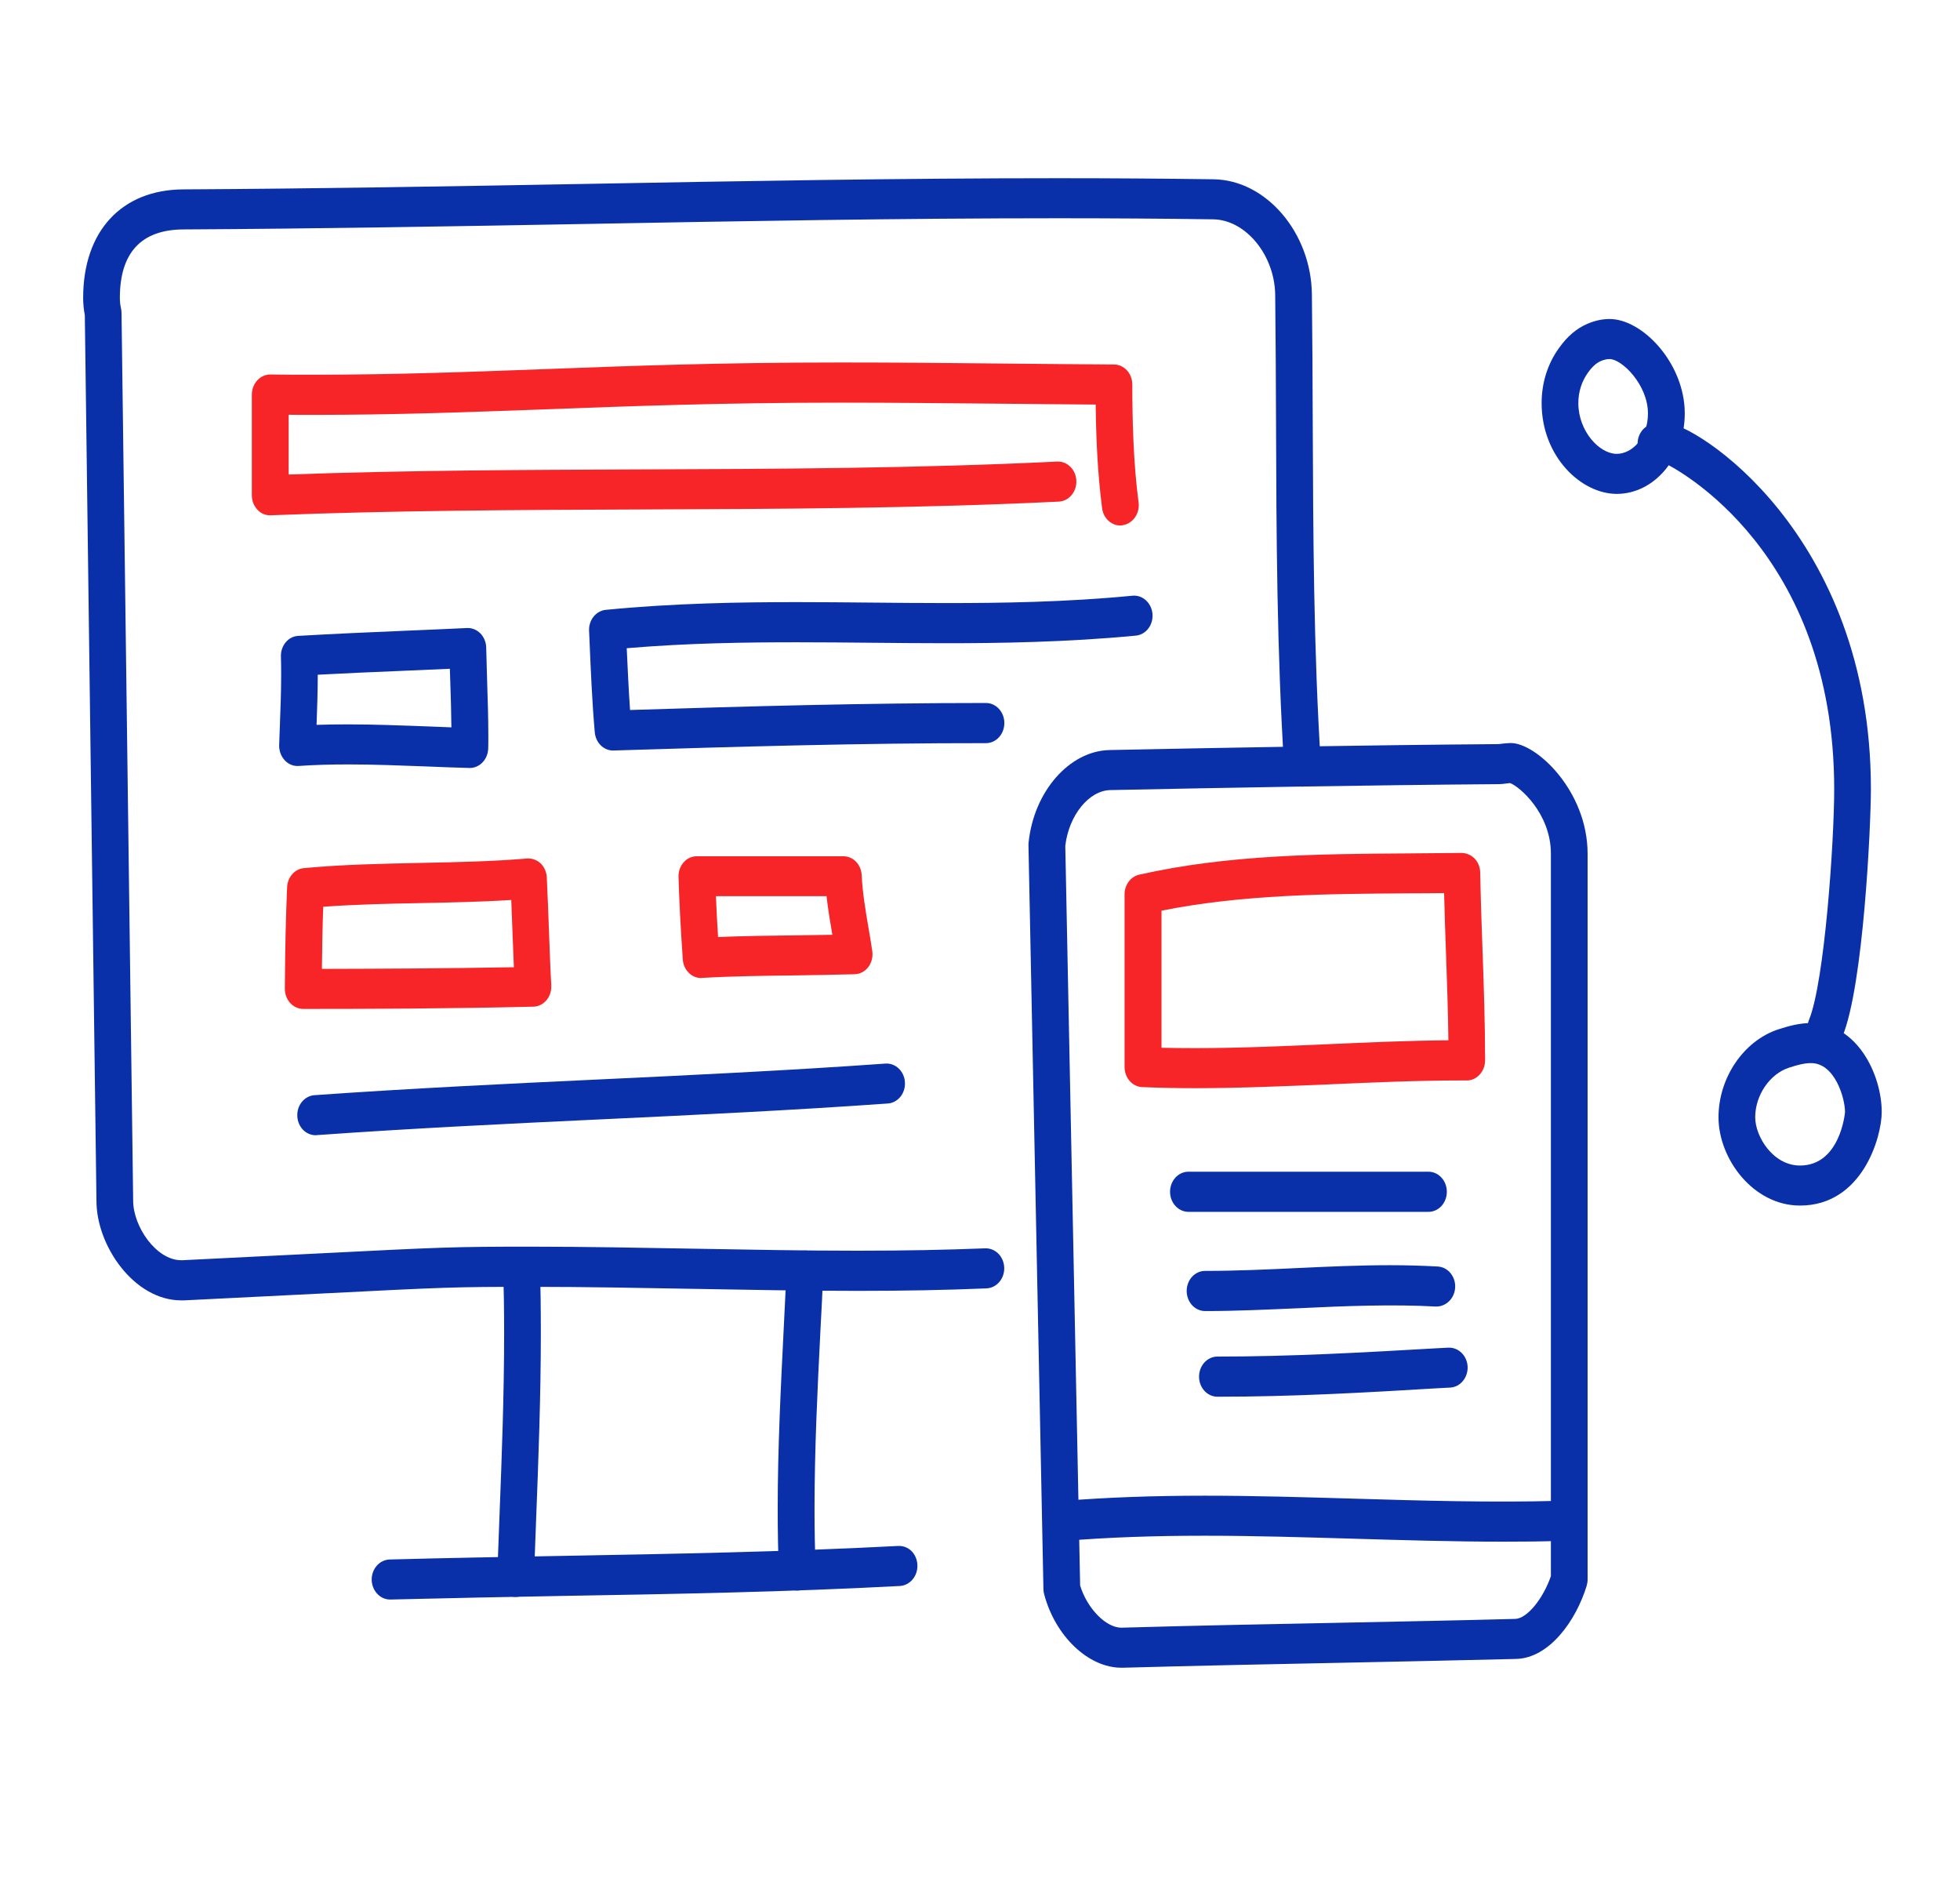
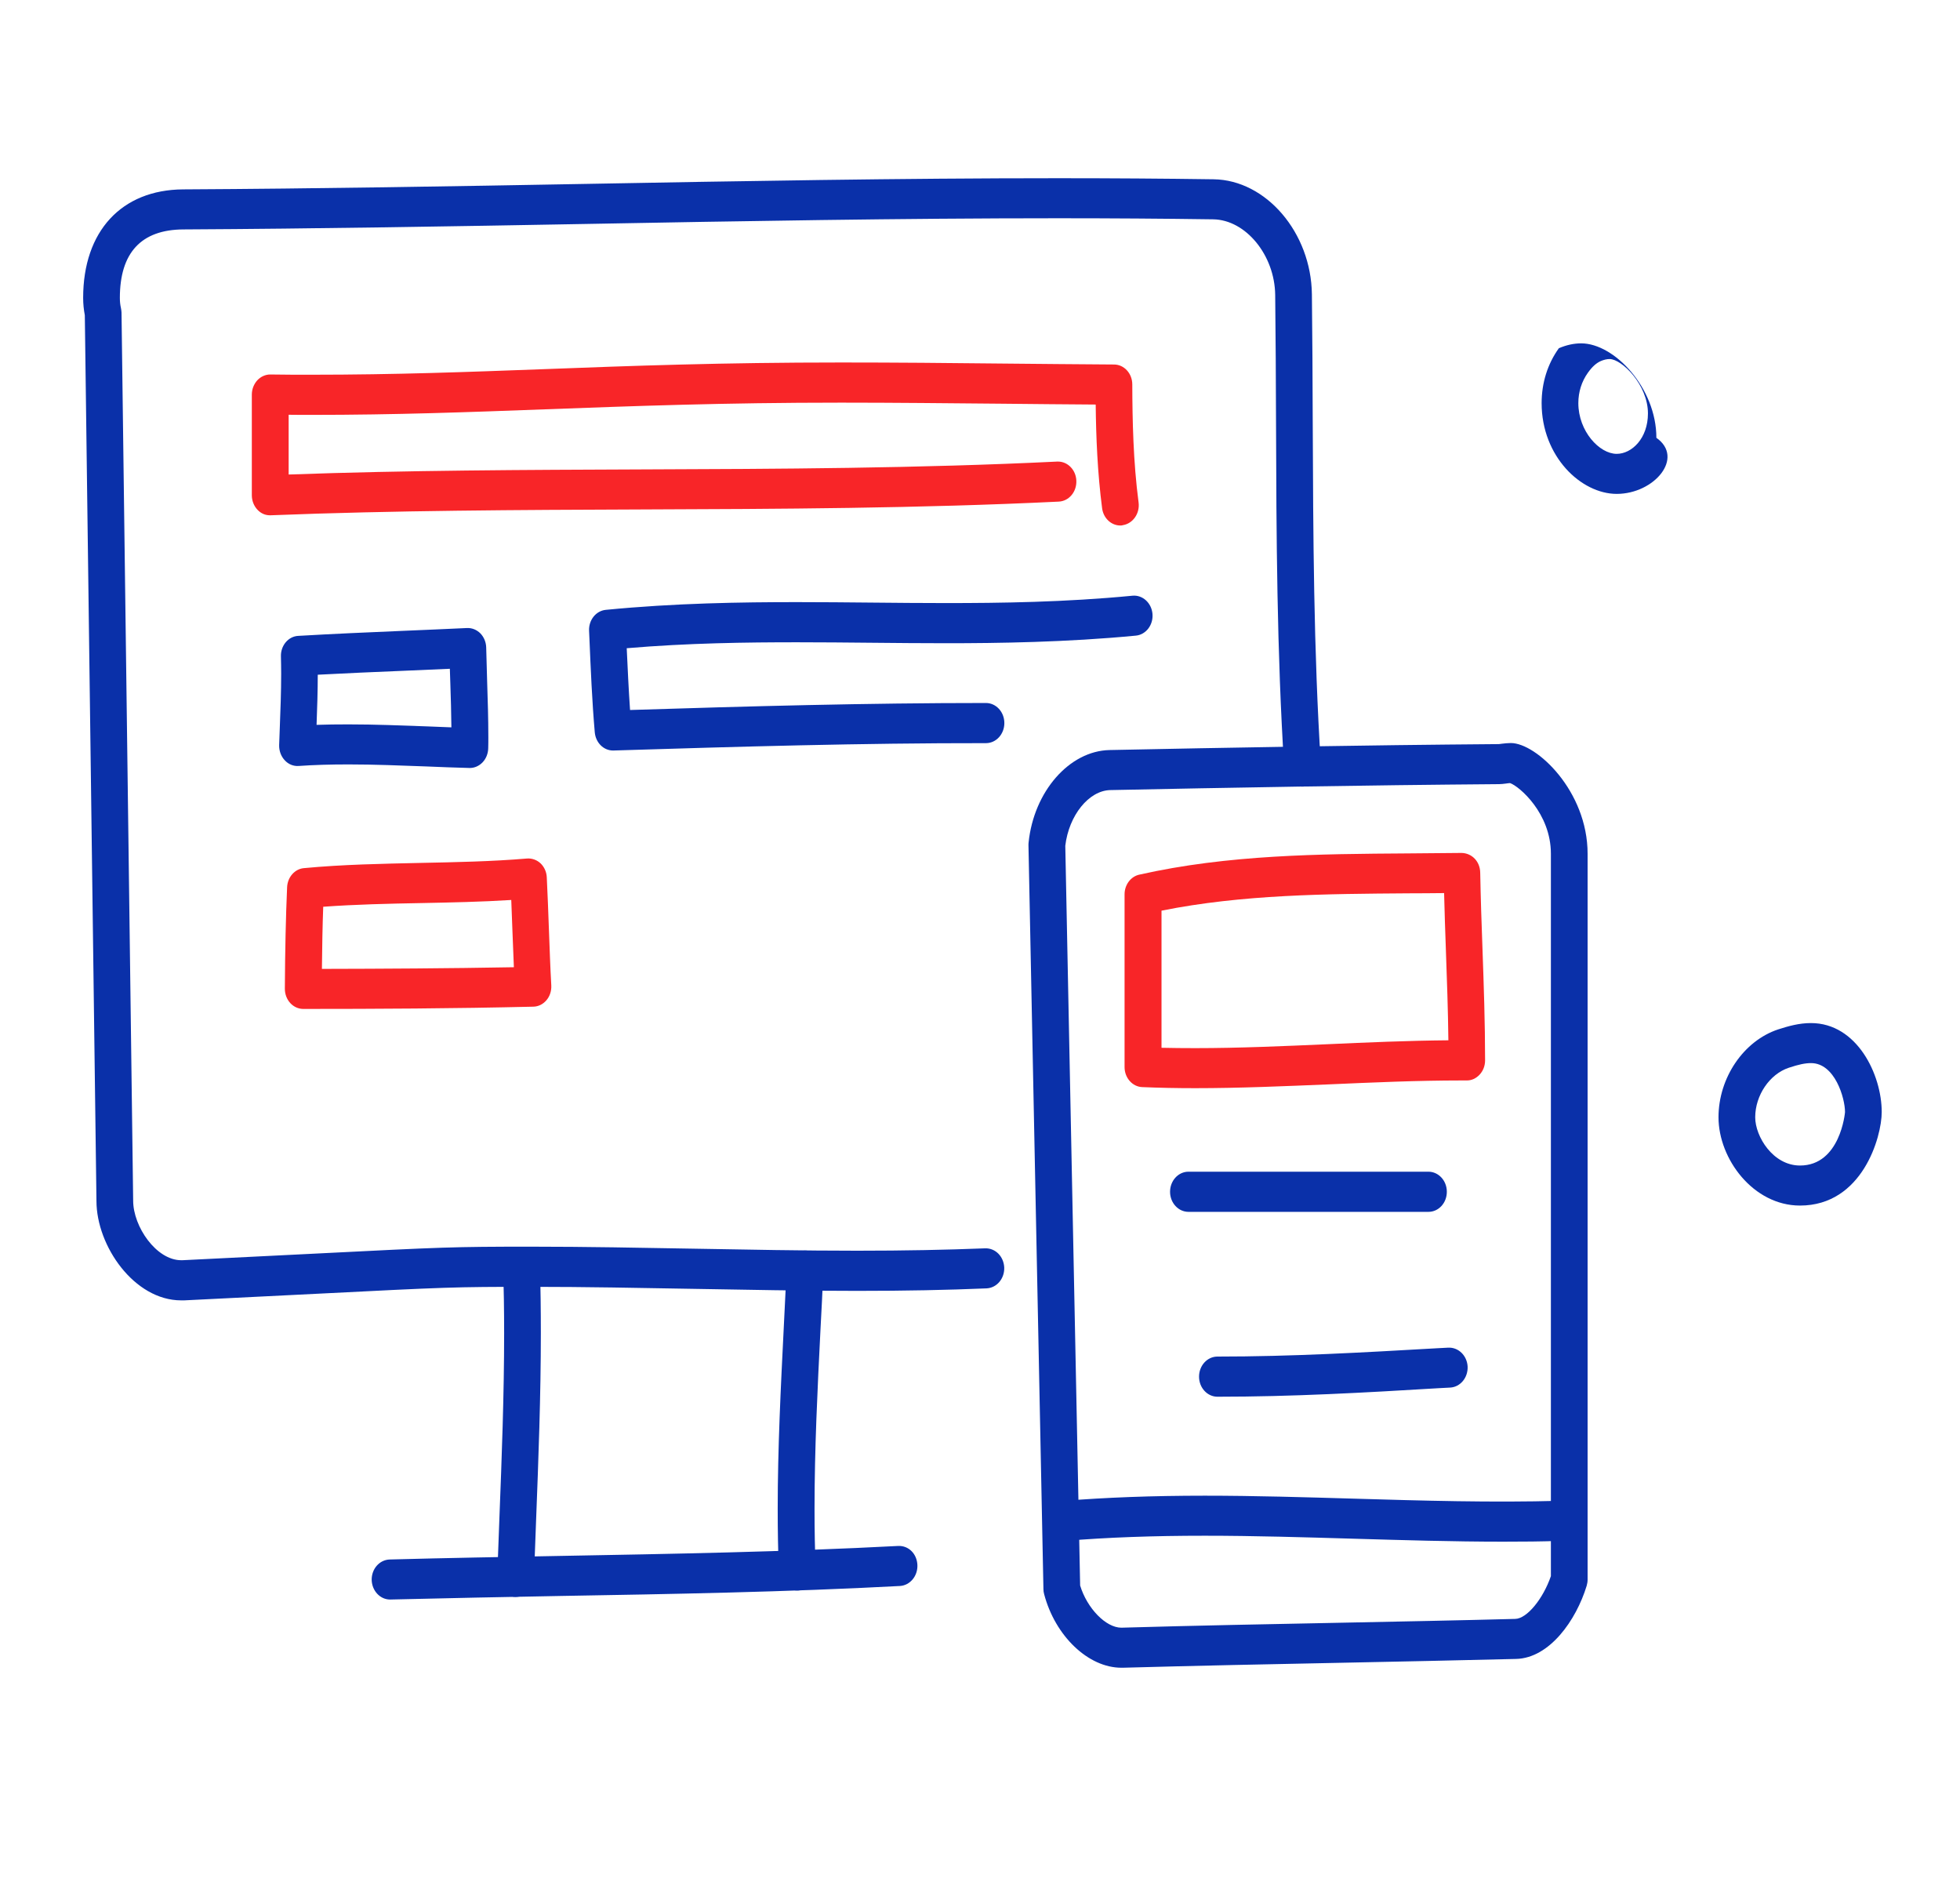
<svg xmlns="http://www.w3.org/2000/svg" version="1.1" id="Layer_1" x="0px" y="0px" viewBox="0 0 165 159" style="enable-background:new 0 0 165 159;" xml:space="preserve">
  <style type="text/css"> .st0{fill:#0A30A9;} .st1{fill:#F82528;} </style>
  <g>
    <g>
      <g>
        <path class="st0" d="M15.25,109.45c-3.95,0-7.13-4.58-7.13-8.37L7.14,26.53C7.05,26.06,7,25.58,7,25.07 c0-5.61,3.23-9.1,8.42-9.13c11.26-0.06,22.73-0.26,33.82-0.46C62.3,15.24,75.8,15,89.07,15c4.51,0,8.91,0.03,13.1,0.09 c4.42,0.06,8.21,4.5,8.27,9.68c0.04,3.58,0.06,7.15,0.07,10.72c0.04,9.45,0.07,19.23,0.69,28.91c0.06,0.93-0.58,1.73-1.44,1.8 c-0.84,0.08-1.59-0.64-1.65-1.56c-0.62-9.79-0.66-19.62-0.69-29.13c-0.01-3.56-0.03-7.12-0.07-10.69 c-0.04-3.35-2.48-6.32-5.22-6.36c-4.17-0.06-8.56-0.09-13.06-0.09c-13.24,0-26.73,0.24-39.78,0.48 c-11.1,0.2-22.59,0.4-33.86,0.46c-3.54,0.02-5.34,1.96-5.34,5.76c0,0.31,0.03,0.59,0.09,0.85c0.03,0.13,0.04,0.26,0.05,0.38 l0.98,74.75c0,2.21,1.96,5.02,4.04,5.02l0.11,0c4.7-0.23,8.34-0.41,11.25-0.56c10.67-0.54,11.55-0.58,18.09-0.58 c4.59,0,9.26,0.09,13.77,0.17c4.5,0.08,9.14,0.17,13.69,0.17c3.98,0,7.5-0.07,10.77-0.2c0.87-0.03,1.57,0.69,1.61,1.62 c0.03,0.93-0.63,1.71-1.49,1.75c-3.31,0.14-6.87,0.21-10.89,0.21c-4.58,0-9.24-0.09-13.75-0.17c-4.5-0.08-9.16-0.17-13.72-0.17 c-6.47,0-7.12,0.03-17.95,0.58c-2.91,0.15-6.56,0.33-11.25,0.56C15.42,109.45,15.34,109.45,15.25,109.45z" />
      </g>
      <g>
        <path class="st0" d="M43.41,134.41c-0.02,0-0.04,0-0.06,0c-0.85-0.04-1.52-0.82-1.49-1.75c0.06-1.62,0.12-3.23,0.18-4.84 c0.2-5.13,0.4-10.43,0.4-15.62c0-1.94-0.03-3.74-0.08-5.51c-0.03-0.93,0.64-1.71,1.49-1.74c0.85-0.04,1.57,0.7,1.6,1.63 c0.06,1.81,0.08,3.65,0.08,5.63c0,5.26-0.2,10.6-0.4,15.76c-0.06,1.6-0.12,3.21-0.18,4.83 C44.92,133.69,44.24,134.41,43.41,134.41z" />
      </g>
      <g>
        <path class="st0" d="M67.11,133.87c-0.82,0-1.51-0.71-1.54-1.61c-0.07-1.68-0.1-3.4-0.1-5.28c0-5.08,0.26-10.24,0.51-15.24 c0.08-1.63,0.16-3.25,0.24-4.88c0.04-0.93,0.75-1.65,1.62-1.6c0.85,0.05,1.51,0.83,1.47,1.77c-0.07,1.63-0.15,3.26-0.24,4.9 c-0.25,4.95-0.5,10.07-0.5,15.06c0,1.82,0.03,3.5,0.1,5.12c0.04,0.93-0.62,1.72-1.47,1.76 C67.16,133.87,67.13,133.87,67.11,133.87z" />
      </g>
      <g>
        <path class="st0" d="M32.84,134.63c-0.84,0-1.52-0.73-1.55-1.64c-0.02-0.93,0.65-1.7,1.51-1.73c4.77-0.13,9.54-0.21,14.31-0.3 c9.35-0.17,19.01-0.34,28.5-0.84c0.89-0.04,1.58,0.67,1.62,1.6c0.04,0.93-0.62,1.72-1.47,1.77c-9.54,0.51-19.23,0.68-28.6,0.84 C42.4,134.42,37.64,134.51,32.84,134.63z" />
      </g>
      <g>
        <path class="st0" d="M94.4,140.37c-2.78,0-5.57-2.66-6.5-6.19c-0.04-0.14-0.06-0.28-0.06-0.43l-1.26-62.61 c0-0.07,0-0.15,0.01-0.22c0.44-4.3,3.43-7.72,6.82-7.79c9.73-0.2,21.23-0.41,32.76-0.5c0.06,0,0.15-0.02,0.24-0.03 c0.25-0.03,0.53-0.06,0.78-0.06c2.15,0,6.46,4.03,6.46,9.32v61.09c0,0.18-0.03,0.36-0.08,0.53c-0.89,2.91-3.13,6.08-5.94,6.15 c-4.85,0.12-9.7,0.22-14.56,0.32c-6.08,0.12-12.38,0.25-18.54,0.42C94.51,140.37,94.41,140.37,94.4,140.37z M90.93,133.45 c0.58,1.91,2.16,3.55,3.47,3.55c6.22-0.18,12.52-0.3,18.61-0.42c4.85-0.1,9.7-0.19,14.55-0.32c0.98-0.02,2.34-1.68,3-3.6V71.86 c0-3.41-2.66-5.68-3.44-5.95c-0.11,0.01-0.23,0.02-0.34,0.04c-0.22,0.03-0.43,0.05-0.58,0.05c-11.51,0.09-23,0.3-32.73,0.5 c-1.81,0.04-3.49,2.13-3.79,4.69L90.93,133.45z" />
      </g>
      <g>
        <path class="st0" d="M151.53,101.47c-3.93,0-6.86-3.92-6.86-7.43c0-3.33,2.12-6.44,5.03-7.4c0.84-0.27,1.75-0.53,2.75-0.53 c3.89,0,5.96,4.35,5.96,7.49C158.41,95.7,156.78,101.47,151.53,101.47z M150.59,89.87c-1.61,0.53-2.83,2.32-2.83,4.17 c0,1.62,1.5,4.06,3.77,4.06c3.39,0,3.79-4.45,3.79-4.5c0-1.17-0.85-4.12-2.86-4.12C151.97,89.48,151.43,89.59,150.59,89.87z" />
      </g>
      <g>
-         <path class="st0" d="M136.1,41.57c-2.99,0-6.32-3.14-6.32-7.64c0-1.7,0.5-3.3,1.45-4.62c0.71-1,1.47-1.65,2.39-2.05 c0.63-0.27,1.26-0.41,1.88-0.41c2.79,0,6.33,3.75,6.33,7.95C141.83,38.53,139.26,41.57,136.1,41.57z M133.67,31.38 c-0.52,0.73-0.8,1.61-0.8,2.55c0,2.36,1.77,4.27,3.23,4.27c1.27,0,2.63-1.3,2.63-3.4c0-2.42-2.2-4.58-3.23-4.58 c-0.23,0-0.48,0.06-0.74,0.17C134.38,30.56,134.04,30.86,133.67,31.38z" />
+         <path class="st0" d="M136.1,41.57c-2.99,0-6.32-3.14-6.32-7.64c0-1.7,0.5-3.3,1.45-4.62c0.63-0.27,1.26-0.41,1.88-0.41c2.79,0,6.33,3.75,6.33,7.95C141.83,38.53,139.26,41.57,136.1,41.57z M133.67,31.38 c-0.52,0.73-0.8,1.61-0.8,2.55c0,2.36,1.77,4.27,3.23,4.27c1.27,0,2.63-1.3,2.63-3.4c0-2.42-2.2-4.58-3.23-4.58 c-0.23,0-0.48,0.06-0.74,0.17C134.38,30.56,134.04,30.86,133.67,31.38z" />
      </g>
      <g>
-         <path class="st0" d="M153.71,88.2c-0.21,0-0.42-0.05-0.63-0.14c-0.78-0.38-1.13-1.37-0.79-2.22c1.32-3.23,2.12-15.08,2.12-19.42 c0-19.98-13.25-26.96-14.28-27.44c-0.08,0.01-0.17,0.01-0.24,0.02c-0.18,0.02-0.35,0.03-0.48,0.03c-0.85,0-1.55-0.75-1.55-1.69 c0-0.93,0.69-1.68,1.54-1.69c0.06,0,0.14-0.01,0.22-0.02c0.21-0.02,0.43-0.04,0.65-0.04c2.36,0,17.23,9.27,17.23,30.82 c0,3.04-0.62,16.47-2.38,20.79C154.86,87.83,154.3,88.2,153.71,88.2z" />
-       </g>
+         </g>
      <g>
        <path class="st1" d="M100.61,91.59c-1.56,0-3.02-0.03-4.45-0.09c-0.83-0.03-1.49-0.78-1.49-1.68V75.27c0-0.8,0.52-1.49,1.23-1.65 c7.49-1.69,15.18-1.74,22.61-1.79c1.51-0.01,3.02-0.02,4.53-0.04c0.88,0.02,1.55,0.72,1.57,1.65c0.04,2.13,0.11,4.27,0.19,6.4 c0.11,3.08,0.22,6.26,0.22,9.41c0,0.45-0.16,0.88-0.46,1.2s-0.68,0.5-1.1,0.49l-0.42,0c-3.74,0-7.52,0.17-11.18,0.33 C108.2,91.42,104.39,91.59,100.61,91.59z M97.77,88.19c0.92,0.02,1.86,0.03,2.84,0.03c3.72,0,7.49-0.17,11.14-0.33 c3.32-0.15,6.75-0.3,10.18-0.33c-0.03-2.54-0.12-5.11-0.21-7.6c-0.06-1.6-0.11-3.19-0.15-4.79c-1,0.01-2.01,0.02-3.02,0.02 c-6.87,0.05-13.96,0.09-20.77,1.46V88.19z" />
      </g>
      <g>
        <path class="st0" d="M126.54,129.76c-4.21,0-8.47-0.13-12.6-0.25c-4.11-0.12-8.35-0.25-12.52-0.25c-4.36,0-8.19,0.14-11.71,0.43 c-0.83,0.07-1.59-0.63-1.66-1.55c-0.06-0.93,0.57-1.74,1.43-1.81c3.59-0.29,7.5-0.44,11.94-0.44c4.21,0,8.47,0.13,12.6,0.25 c5.69,0.17,11.57,0.34,17.33,0.18c0.85-0.02,1.56,0.71,1.58,1.64s-0.65,1.7-1.51,1.73C129.8,129.75,128.17,129.76,126.54,129.76z " />
      </g>
      <g>
        <path class="st0" d="M120.25,102h-20.2c-0.85,0-1.55-0.75-1.55-1.69c0-0.93,0.69-1.69,1.55-1.69h20.2c0.85,0,1.55,0.75,1.55,1.69 C121.8,101.25,121.11,102,120.25,102z" />
      </g>
      <g>
-         <path class="st0" d="M101.45,110.35c-0.85,0-1.55-0.75-1.55-1.69s0.69-1.69,1.55-1.69c2.62,0,5.25-0.12,7.78-0.24 c2.54-0.12,5.16-0.24,7.79-0.24c1.42,0,2.74,0.04,4.02,0.11c0.85,0.05,1.51,0.84,1.46,1.77c-0.05,0.93-0.78,1.62-1.63,1.6 c-3.52-0.2-7.66-0.05-11.51,0.14C106.79,110.22,104.14,110.35,101.45,110.35z" />
-       </g>
+         </g>
      <g>
        <path class="st0" d="M102.49,117.56c-0.85,0-1.55-0.75-1.55-1.69c0-0.93,0.69-1.69,1.55-1.69c6.26,0,12.19-0.34,18.48-0.7 l0.95-0.05c0.86-0.04,1.58,0.67,1.63,1.59c0.04,0.93-0.61,1.72-1.46,1.77l-0.95,0.05C114.81,117.22,108.83,117.56,102.49,117.56z " />
      </g>
      <g>
        <path class="st1" d="M94.31,44.23c-0.76,0-1.42-0.61-1.53-1.45c-0.39-2.99-0.51-6.01-0.54-8.73c-2.62-0.02-5.24-0.04-7.86-0.07 c-4.52-0.04-9.05-0.09-13.57-0.09c-9.98,0-17.56,0.29-24.88,0.56c-6.48,0.24-12.6,0.47-19.72,0.47c-0.64,0-1.27,0-1.91-0.01v5.03 c9.91-0.36,19.96-0.39,29.7-0.43c11.49-0.04,23.37-0.09,35-0.66c0.02,0,0.05,0,0.07,0c0.82,0,1.51,0.71,1.54,1.61 c0.04,0.93-0.62,1.72-1.48,1.76c-11.7,0.57-23.61,0.62-35.13,0.66c-10.24,0.04-20.83,0.08-31.2,0.49 c-0.45,0.02-0.83-0.15-1.13-0.47c-0.3-0.32-0.47-0.76-0.47-1.21v-8.48c0-0.45,0.17-0.88,0.46-1.2c0.29-0.31,0.68-0.49,1.09-0.49 c1.17,0.02,2.31,0.02,3.46,0.02c7.07,0,13.16-0.23,19.61-0.47c7.35-0.28,14.96-0.56,24.99-0.56c4.53,0,9.07,0.04,13.6,0.09 c3.12,0.03,6.25,0.06,9.37,0.08c0.85,0,1.54,0.75,1.54,1.68c0.01,3,0.08,6.52,0.53,9.93c0.12,0.92-0.47,1.77-1.31,1.91 C94.45,44.23,94.38,44.23,94.31,44.23z" />
      </g>
      <g>
        <path class="st0" d="M39.55,64.64c-1.25-0.03-2.45-0.08-3.66-0.13c-2.16-0.08-4.39-0.17-6.56-0.17c-1.53,0-2.9,0.04-4.19,0.13 c-0.44,0.03-0.86-0.14-1.17-0.48c-0.31-0.33-0.48-0.79-0.47-1.27l0.05-1.36c0.06-1.54,0.12-3.13,0.12-4.66 c0-0.48-0.01-0.97-0.02-1.45c-0.03-0.91,0.62-1.69,1.46-1.73c2.92-0.17,5.88-0.3,8.74-0.42c1.82-0.08,3.64-0.15,5.46-0.24 c0.41-0.02,0.82,0.14,1.13,0.45c0.3,0.31,0.48,0.74,0.49,1.19c0.02,0.96,0.05,1.92,0.08,2.88c0.05,1.52,0.1,3.09,0.1,4.66 c0,0.31,0,0.63-0.01,0.94c-0.01,0.45-0.18,0.88-0.48,1.19C40.33,64.47,39.95,64.64,39.55,64.64z M29.32,60.97 c2.23,0,4.49,0.09,6.67,0.17c0.67,0.03,1.34,0.05,2.01,0.08c-0.01-1.24-0.05-2.49-0.09-3.72c-0.01-0.4-0.03-0.8-0.04-1.21 c-1.3,0.06-2.61,0.11-3.91,0.17c-2.36,0.1-4.8,0.2-7.21,0.33c0,1.41-0.05,2.83-0.1,4.22C27.5,60.98,28.38,60.97,29.32,60.97z" />
      </g>
      <g>
        <path class="st0" d="M51.61,63.17c-0.8,0-1.46-0.66-1.54-1.53c-0.23-2.64-0.34-5.31-0.45-7.89l-0.03-0.66 c-0.04-0.9,0.58-1.68,1.41-1.76c5.82-0.57,11.41-0.65,16.11-0.65c2.09,0,4.18,0.02,6.27,0.04c2.08,0.02,4.17,0.04,6.25,0.04 c4.59,0,10.04-0.07,15.71-0.62c0.84-0.08,1.6,0.6,1.68,1.53c0.08,0.93-0.55,1.75-1.4,1.83c-5.82,0.56-11.6,0.64-15.98,0.64 c-2.09,0-4.19-0.02-6.28-0.04c-2.08-0.02-4.17-0.04-6.25-0.04c-4.23,0-9.18,0.06-14.35,0.5c0.08,1.72,0.16,3.47,0.28,5.2 c10.06-0.32,19.94-0.59,29.96-0.59c0.85,0,1.55,0.75,1.55,1.69c0,0.93-0.69,1.69-1.55,1.69C72.52,62.54,62.2,62.84,51.61,63.17z" />
      </g>
      <g>
        <path class="st1" d="M25.53,84.92c-0.41,0-0.81-0.18-1.1-0.5c-0.29-0.32-0.45-0.75-0.45-1.2c0.02-3.3,0.08-6.02,0.19-8.55 c0.04-0.84,0.64-1.53,1.41-1.6c3.27-0.31,6.61-0.37,9.83-0.44c2.95-0.06,6.01-0.12,8.96-0.37c0.42-0.03,0.83,0.12,1.14,0.41 c0.31,0.3,0.5,0.72,0.52,1.17c0.07,1.48,0.13,2.94,0.18,4.4c0.06,1.56,0.11,3.12,0.2,4.71c0.02,0.46-0.12,0.9-0.41,1.24 c-0.29,0.34-0.68,0.53-1.1,0.54C38.17,84.89,31.62,84.92,25.53,84.92z M27.21,76.32c-0.06,1.61-0.09,3.32-0.11,5.23 c5.13-0.01,10.58-0.04,16.16-0.14c-0.04-1.01-0.08-2.02-0.12-3.02c-0.03-0.88-0.07-1.76-0.1-2.64c-2.53,0.16-5.08,0.21-7.56,0.26 C32.75,76.06,29.95,76.12,27.21,76.32z" />
      </g>
      <g>
-         <path class="st1" d="M59.02,82.32c-0.8,0-1.48-0.68-1.54-1.56c-0.19-2.78-0.3-4.92-0.36-6.95c-0.01-0.46,0.14-0.9,0.43-1.23 c0.29-0.33,0.69-0.51,1.11-0.51H71c0.83,0,1.51,0.71,1.54,1.6c0.07,1.48,0.33,3,0.58,4.47c0.11,0.64,0.22,1.27,0.31,1.91 c0.07,0.48-0.05,0.97-0.33,1.34c-0.28,0.37-0.7,0.6-1.15,0.61c-1.72,0.05-3.43,0.07-5.13,0.1c-2.53,0.03-5.14,0.06-7.72,0.21 C59.07,82.31,59.04,82.32,59.02,82.32z M60.27,75.44c0.04,1.05,0.1,2.18,0.18,3.43c2.14-0.09,4.27-0.12,6.34-0.14 c1.09-0.01,2.18-0.03,3.28-0.05c-0.18-1.05-0.36-2.13-0.49-3.25H60.27z" />
-       </g>
+         </g>
      <g>
-         <path class="st0" d="M26.57,95.55c-0.81,0-1.49-0.68-1.54-1.58c-0.06-0.93,0.59-1.73,1.44-1.79c8.03-0.57,16.18-0.96,24.07-1.33 c7.87-0.37,16-0.76,24-1.33c0.84-0.06,1.59,0.64,1.64,1.57c0.06,0.93-0.59,1.73-1.44,1.79c-8.03,0.57-16.18,0.96-24.06,1.33 c-7.87,0.37-16,0.76-24,1.33C26.63,95.55,26.6,95.55,26.57,95.55z" />
-       </g>
+         </g>
    </g>
  </g>
</svg>